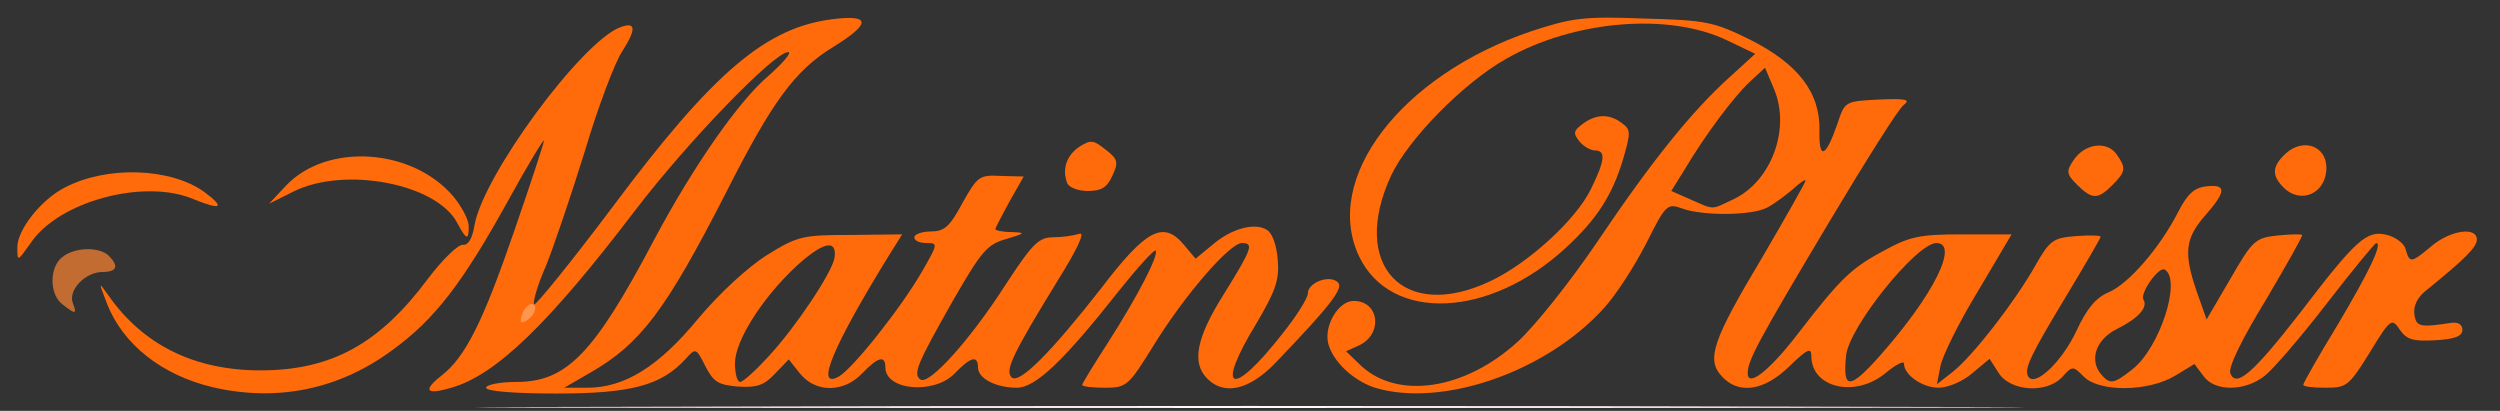
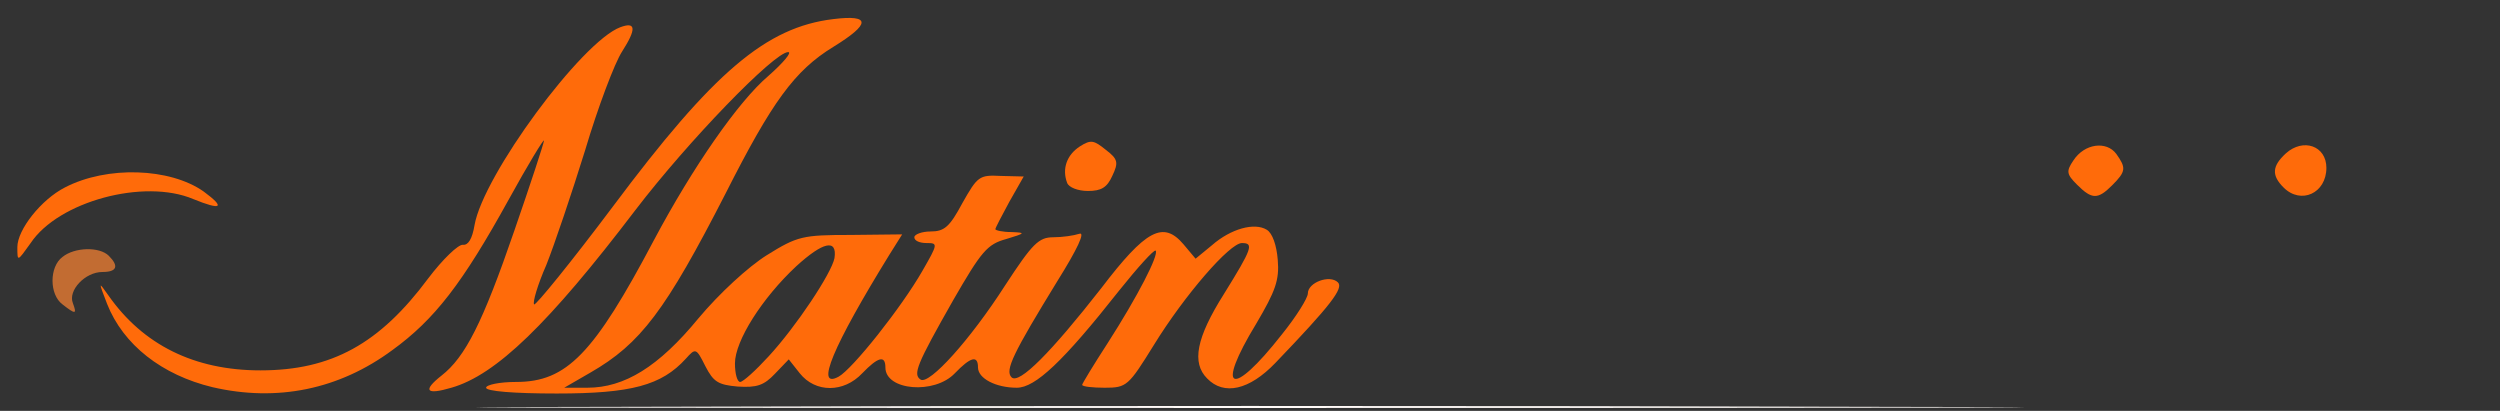
<svg xmlns="http://www.w3.org/2000/svg" version="1.0" width="432px" height="71px" viewBox="0 0 4320 710" preserveAspectRatio="xMidYMid meet">
  <rect x="0" y="0" width="4320" height="710" fill="#333333" stroke="none" />
  <g id="layer101" fill="#ff6b0a" stroke="none">
    <path d="M367 669 c-87 -21 -154 -73 -182 -144 -15 -39 -15 -39 2 -15 60 86 149 130 263 130 123 0 206 -46 290 -159 25 -33 52 -59 60 -58 9 1 16 -10 20 -34 15 -86 185 -317 252 -342 27 -10 28 3 3 42 -13 20 -42 97 -64 171 -23 74 -53 163 -67 198 -15 34 -24 65 -21 68 2 3 64 -73 136 -169 174 -233 265 -310 381 -324 65 -8 65 8 0 48 -67 41 -106 95 -186 253 -104 203 -147 260 -234 310 l-45 26 40 0 c64 0 123 -36 192 -120 36 -43 86 -89 118 -109 53 -33 62 -35 145 -35 l89 -1 -22 35 c-98 159 -129 233 -88 211 24 -13 109 -120 145 -183 27 -47 27 -48 7 -48 -12 0 -21 -4 -21 -10 0 -5 13 -10 28 -10 24 0 33 -8 55 -49 26 -46 29 -49 66 -47 l40 1 -25 44 c-13 24 -24 45 -24 47 0 2 12 5 28 5 25 1 24 2 -9 12 -33 9 -43 21 -92 106 -63 111 -70 128 -56 137 15 9 85 -68 146 -163 47 -72 58 -83 83 -83 16 0 36 -3 45 -6 11 -4 -3 26 -38 82 -76 124 -91 154 -79 166 13 13 69 -44 155 -154 77 -101 107 -117 142 -76 l21 25 28 -23 c33 -29 74 -40 95 -27 10 6 17 27 19 52 3 35 -4 54 -37 110 -72 118 -43 130 44 19 25 -31 45 -63 45 -71 0 -19 38 -33 52 -19 10 10 -12 39 -108 139 -45 47 -89 57 -118 27 -27 -27 -19 -70 29 -146 49 -79 52 -88 31 -88 -21 0 -99 90 -152 176 -44 71 -47 74 -85 74 -21 0 -39 -2 -39 -5 0 -2 20 -35 44 -72 52 -81 89 -153 83 -160 -3 -2 -31 29 -63 69 -97 123 -145 168 -177 168 -36 0 -67 -16 -67 -35 0 -22 -13 -18 -40 10 -35 37 -120 30 -120 -10 0 -22 -13 -18 -40 10 -32 34 -81 34 -108 0 l-19 -24 -24 25 c-19 20 -31 24 -64 22 -34 -3 -42 -8 -56 -35 -16 -32 -17 -32 -34 -13 -42 46 -94 60 -223 60 -75 0 -122 -4 -122 -10 0 -5 23 -10 52 -10 87 0 134 -48 238 -245 67 -126 146 -240 198 -284 26 -23 41 -41 34 -41 -24 0 -173 154 -264 273 -150 197 -241 285 -318 307 -44 13 -50 5 -17 -21 41 -32 71 -91 126 -251 28 -81 51 -151 51 -155 0 -4 -28 42 -61 102 -80 145 -128 207 -201 260 -92 68 -199 90 -311 64z m961 -53 c48 -52 109 -144 114 -170 5 -34 -20 -28 -66 14 -59 55 -106 129 -106 168 0 18 4 32 9 32 5 0 27 -20 49 -44z" />
-     <path d="M2376 670 c-37 -12 -73 -45 -81 -77 -7 -31 18 -73 44 -73 45 0 51 58 9 77 l-22 10 27 26 c64 58 179 40 269 -42 30 -27 92 -105 138 -173 95 -141 163 -225 228 -284 l45 -41 -48 -23 c-101 -49 -266 -35 -383 32 -74 42 -168 138 -198 201 -72 155 21 254 171 183 66 -31 148 -106 174 -159 25 -51 26 -67 7 -67 -7 0 -20 -7 -27 -16 -11 -14 -10 -18 6 -30 23 -17 46 -18 68 -1 15 11 15 16 2 61 -19 64 -46 105 -99 154 -132 122 -302 129 -357 16 -65 -135 72 -314 297 -390 70 -23 90 -26 194 -22 107 3 120 5 183 36 84 42 123 92 121 159 -1 50 11 45 31 -13 13 -39 13 -39 72 -42 48 -2 55 0 42 10 -9 7 -65 96 -126 198 -126 211 -143 243 -143 265 0 25 37 -4 85 -66 74 -96 93 -115 147 -144 47 -26 63 -30 138 -30 l86 0 -58 98 c-33 54 -62 113 -65 130 l-6 31 28 -22 c35 -28 107 -121 142 -183 25 -44 31 -48 70 -51 24 -2 43 -1 43 1 0 2 -26 47 -58 100 -64 106 -75 129 -67 142 12 18 58 -26 83 -79 18 -39 34 -58 56 -67 35 -15 89 -78 120 -139 16 -31 28 -42 49 -44 35 -4 34 9 -3 51 -34 39 -37 64 -14 131 l17 48 41 -70 c38 -66 43 -71 81 -75 22 -2 41 -3 43 -1 2 1 -27 52 -63 113 -41 67 -65 116 -61 126 10 26 40 -1 121 -105 97 -127 115 -143 150 -134 15 4 30 15 32 25 7 24 9 24 45 -6 32 -27 78 -34 78 -11 0 13 -21 34 -89 89 -14 11 -21 27 -19 40 3 22 10 23 63 15 13 -2 20 3 20 12 0 11 -13 16 -47 18 -38 2 -49 -1 -61 -18 -14 -21 -16 -20 -52 39 -36 58 -40 61 -76 61 -22 0 -39 -2 -39 -5 0 -3 26 -49 59 -103 54 -91 79 -142 67 -142 -2 0 -41 47 -85 104 -44 57 -92 113 -107 125 -35 28 -88 28 -107 0 l-15 -20 -33 20 c-46 28 -131 29 -158 2 -19 -19 -20 -19 -37 0 -26 29 -89 26 -110 -6 l-16 -25 -30 25 c-16 14 -42 25 -58 25 -28 0 -60 -22 -60 -42 0 -5 -14 2 -31 16 -52 44 -129 27 -129 -29 0 -15 -7 -12 -38 18 -44 43 -88 49 -117 17 -27 -29 -15 -63 70 -205 41 -70 75 -130 75 -133 0 -3 -10 4 -22 15 -13 11 -33 26 -45 32 -27 14 -113 14 -147 1 -25 -9 -28 -6 -61 60 -20 39 -52 89 -73 112 -99 110 -279 173 -396 138z m874 -57 c91 -103 136 -193 96 -193 -34 0 -152 146 -156 195 -6 59 6 59 60 -2z m435 25 c47 -37 85 -154 56 -172 -10 -7 -44 41 -37 52 8 13 -9 32 -45 50 -37 18 -49 53 -29 78 16 19 22 18 55 -8z m-689 -294 c65 -31 98 -121 70 -189 l-16 -38 -26 24 c-28 26 -78 93 -113 152 l-23 37 34 15 c41 18 34 18 74 -1z" />
    <path d="M30 427 c0 -30 41 -82 82 -103 73 -38 182 -34 240 7 38 28 31 33 -18 13 -85 -36 -233 4 -281 76 -23 32 -23 33 -23 7z" />
-     <path d="M790 385 c-36 -68 -195 -98 -283 -54 l-42 21 29 -31 c71 -75 218 -65 289 18 15 18 27 41 27 52 0 25 -4 24 -20 -6z" />
    <path d="M3589 319 c-18 -18 -19 -23 -6 -42 19 -29 57 -34 74 -11 17 24 17 30 -7 54 -25 25 -35 25 -61 -1z" />
    <path d="M3946 324 c-21 -21 -20 -37 4 -59 30 -27 70 -13 70 25 0 44 -44 64 -74 34z" />
    <path d="M1844 316 c-9 -24 -1 -48 22 -63 19 -12 24 -11 45 6 21 16 22 22 11 45 -9 20 -19 26 -42 26 -17 0 -33 -6 -36 -14z" />
  </g>
  <g id="layer102" fill="#c26c32" stroke="none">
    <path d="M108 526 c-23 -17 -23 -65 0 -82 21 -17 64 -18 80 -2 18 18 14 28 -11 28 -30 0 -60 32 -51 54 7 19 5 20 -18 2z" />
  </g>
  <g id="layer103" fill="#ff9650" stroke="none">
-     <path d="M900 554 c0 -17 17 -36 24 -26 3 5 -1 15 -9 22 -8 7 -15 9 -15 4z" />
-   </g>
+     </g>
  <g id="layer104" fill="#ffd6bb" stroke="none">
</g>
  <g id="layer105" fill="#fffaf7" stroke="none">
-     <path d="M1078 703 c595 -2 1569 -2 2165 0 595 1 108 2 -1083 2 -1191 0 -1678 -1 -1082 -2z" />
+     <path d="M1078 703 c595 -2 1569 -2 2165 0 595 1 108 2 -1083 2 -1191 0 -1678 -1 -1082 -2" />
  </g>
</svg>